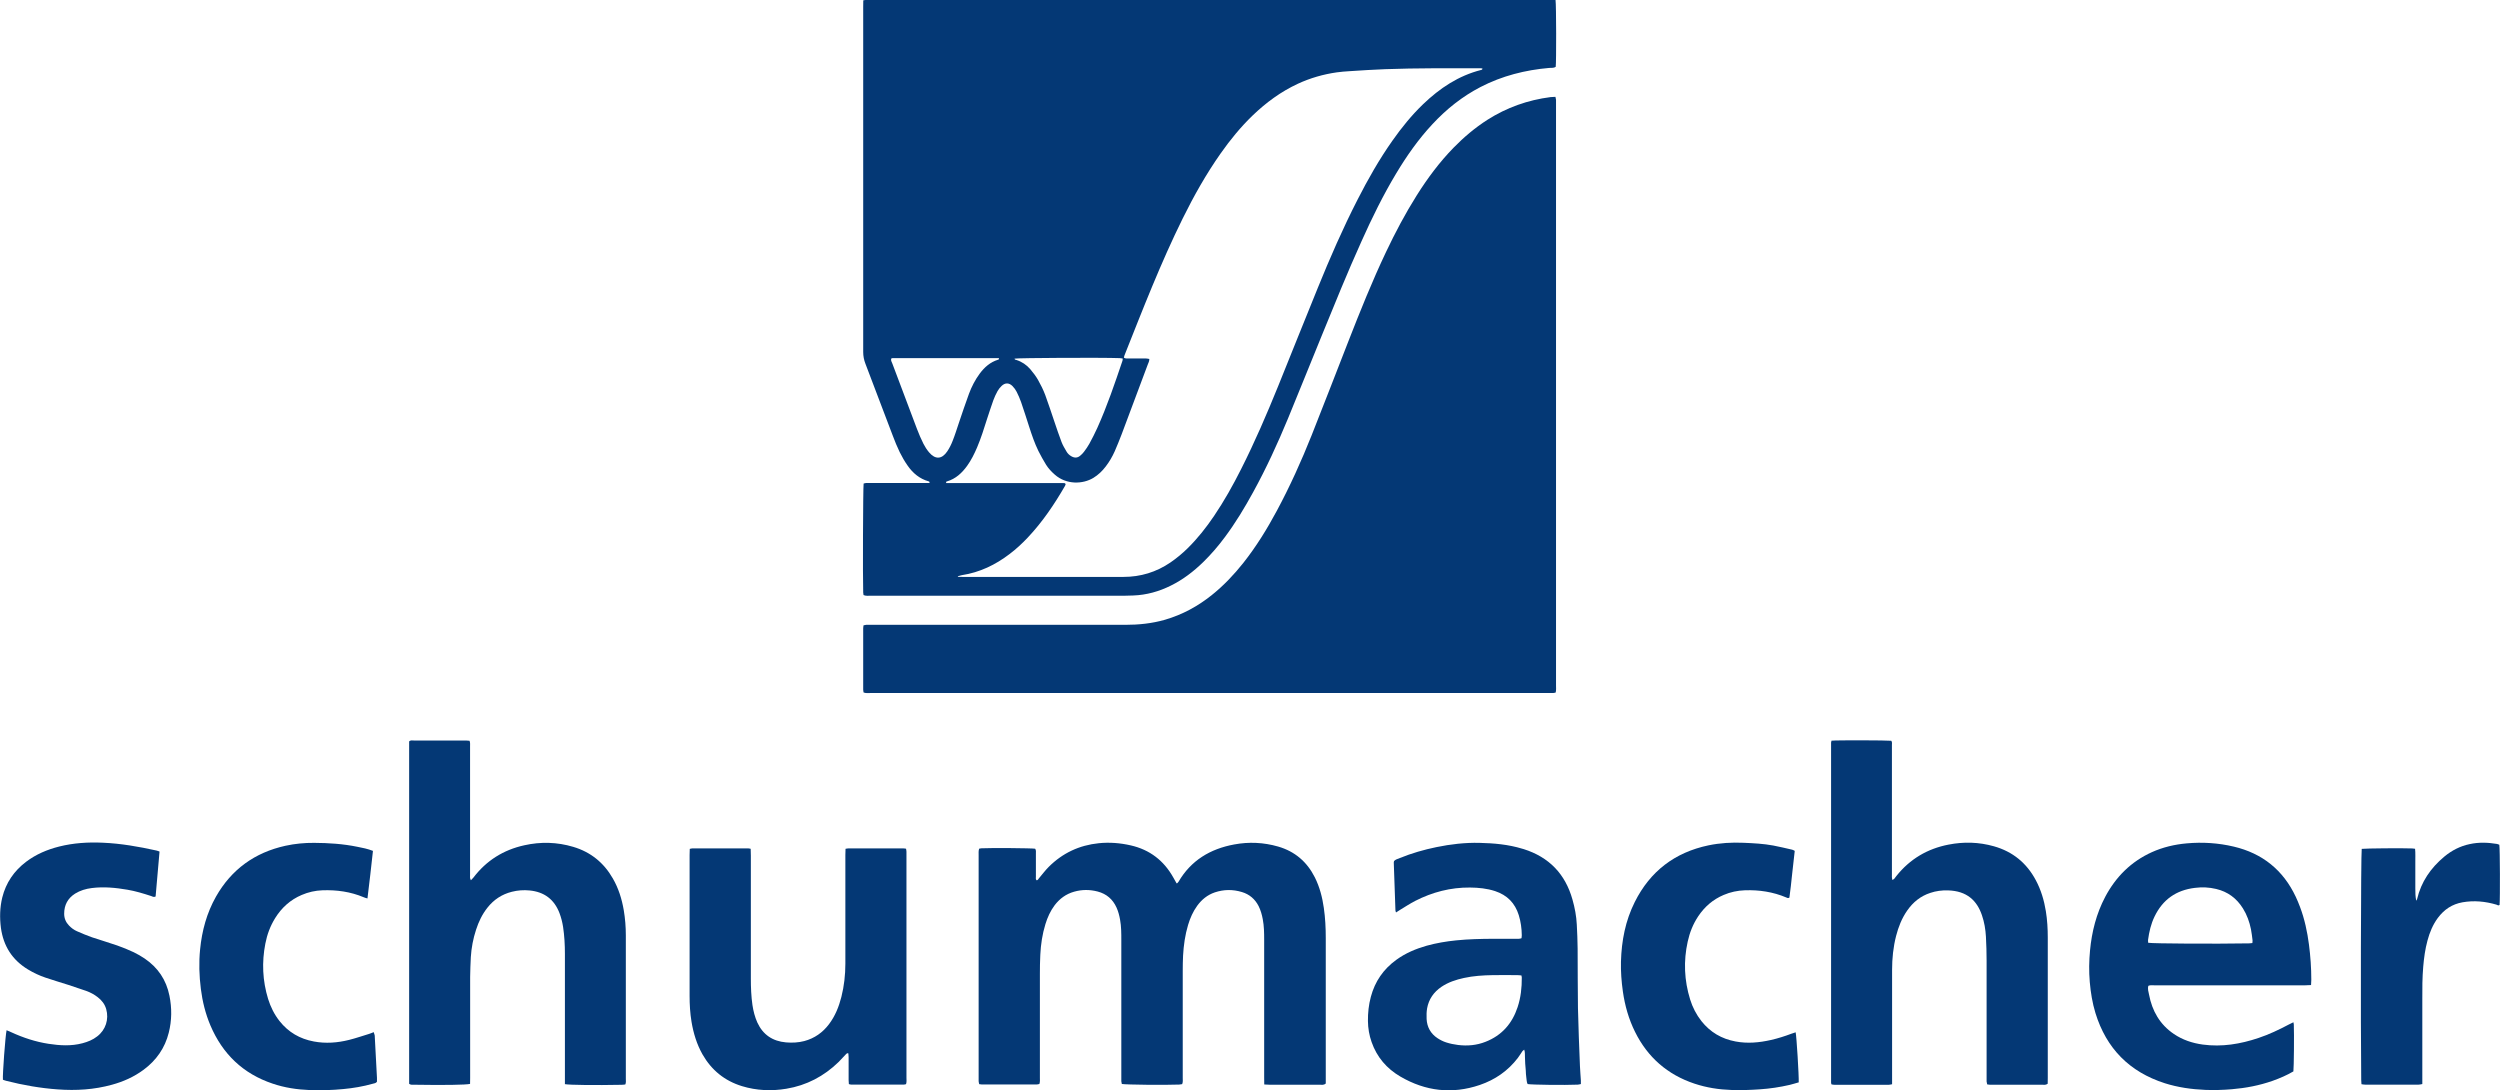
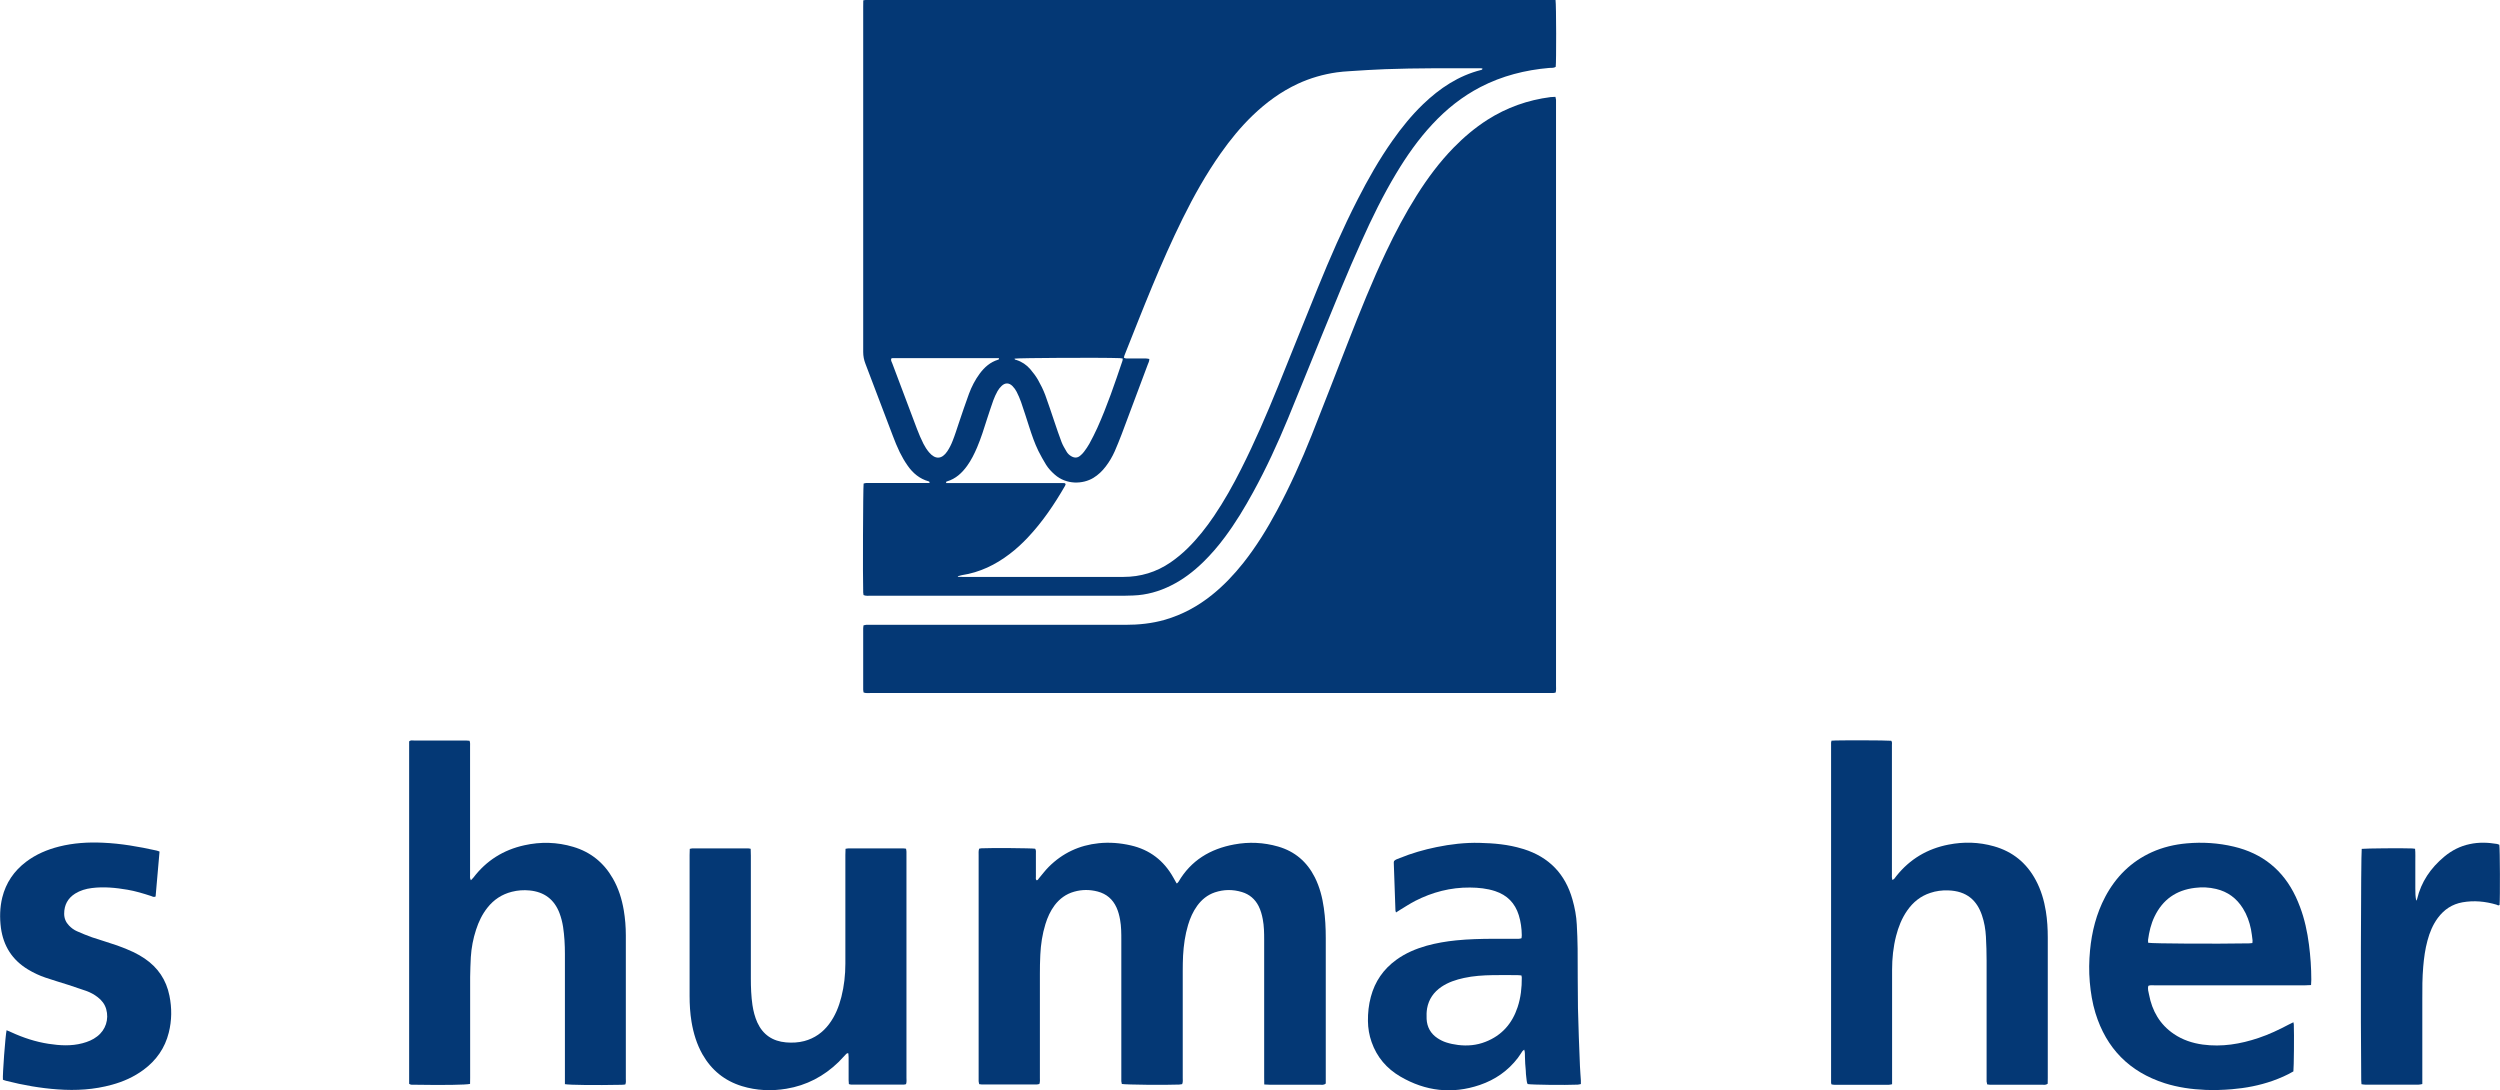
<svg xmlns="http://www.w3.org/2000/svg" id="Layer_2" data-name="Layer 2" viewBox="0 0 299.96 130.81">
  <g id="Layer_2-2" data-name="Layer 2">
    <g>
      <path d="M186.64,0c.09,.58,.1,7.48,.02,8.02-.23,.16-.51,.11-.77,.13-2.89,.25-5.66,.95-8.25,2.29-2.2,1.14-4.1,2.66-5.78,4.47-1.68,1.8-3.08,3.8-4.34,5.9-1.58,2.63-2.92,5.37-4.17,8.16-1.68,3.72-3.21,7.5-4.75,11.27-1.36,3.32-2.69,6.65-4.06,9.97-1.25,3.02-2.61,5.98-4.18,8.84-1.03,1.88-2.13,3.71-3.42,5.43-.78,1.05-1.63,2.04-2.56,2.95-1.16,1.13-2.43,2.11-3.89,2.83-1.42,.71-2.92,1.13-4.52,1.19-.37,.01-.73,.03-1.1,.03-10.14,0-20.27,0-30.41,0-.28,0-.57,.04-.85-.08-.01-.12-.03-.21-.04-.31-.06-1.61-.02-12.5,.05-13.07,.1-.02,.21-.07,.32-.07,.45,0,.9,0,1.35,0,1.88,0,3.75,0,5.63,0h.6c.04-.13-.03-.18-.11-.2-1.07-.3-1.88-.98-2.5-1.87-.36-.51-.68-1.06-.96-1.63-.31-.64-.58-1.3-.83-1.97-1.1-2.87-2.18-5.76-3.28-8.63-.18-.46-.27-.92-.27-1.42,0-13.79,0-27.58,0-41.37,0-.26,0-.52,.01-.82,.15-.02,.26-.05,.38-.06,.18,0,.37,0,.55,0,27.09,0,54.17,0,81.26,0h.88ZM114.93,69.15v.06c.2,0,.39,.01,.59,.01,2.12,0,4.24,0,6.36,0,4.3,0,8.61,0,12.91,0,2.06,0,3.94-.57,5.64-1.73,.74-.51,1.43-1.08,2.07-1.71,1.2-1.18,2.23-2.49,3.17-3.88,1.21-1.79,2.27-3.68,3.24-5.61,1.64-3.24,3.07-6.57,4.44-9.94,1.6-3.95,3.17-7.91,4.78-11.85,1.45-3.57,2.99-7.1,4.75-10.54,1.25-2.45,2.61-4.85,4.2-7.1,1.09-1.55,2.29-3.03,3.66-4.35,2-1.92,4.25-3.43,6.98-4.12,.08-.02,.16-.05,.14-.18-.07,0-.15-.02-.22-.02-3.81,0-7.63-.03-11.44,.11-1.43,.05-2.85,.15-4.28,.24-.51,.03-1.02,.07-1.52,.14-1.62,.23-3.19,.68-4.68,1.37-2.04,.95-3.82,2.26-5.43,3.81-1.43,1.38-2.68,2.91-3.82,4.53-1.74,2.47-3.22,5.1-4.56,7.81-2.64,5.34-4.79,10.9-6.99,16.43-.04,.09-.05,.19-.07,.29,.2,.12,.38,.09,.56,.09,.69,0,1.39,0,2.08,0,.13,0,.27,.04,.41,.06,0,.27-.11,.47-.19,.67-1.04,2.79-2.08,5.58-3.13,8.36-.26,.69-.54,1.36-.83,2.04-.29,.65-.65,1.27-1.09,1.84-.41,.54-.89,1-1.48,1.36-1.26,.76-3.22,.84-4.62-.39-.4-.35-.77-.74-1.05-1.19-.33-.54-.64-1.09-.92-1.65-.46-.94-.79-1.92-1.11-2.91-.32-.99-.63-1.98-.97-2.96-.15-.42-.33-.84-.53-1.23-.13-.25-.3-.49-.5-.69-.41-.41-.88-.42-1.3-.02-.19,.18-.36,.39-.49,.62-.2,.36-.37,.73-.51,1.11-.26,.73-.5,1.47-.74,2.2-.37,1.17-.73,2.33-1.21,3.46-.33,.77-.7,1.52-1.19,2.2-.62,.86-1.37,1.56-2.42,1.87-.08,.02-.14,.07-.09,.2h.66c4.26,0,8.53,0,12.79,0,.2,0,.41,0,.61,0,.09,0,.21-.02,.27,.14-.02,.05-.04,.13-.08,.2-1.28,2.22-2.7,4.32-4.46,6.19-.67,.71-1.39,1.38-2.17,1.97-1.71,1.31-3.6,2.22-5.75,2.55-.16,.02-.3,.09-.46,.13Zm6.8-26.12c.01,.14,.13,.13,.22,.16,.66,.21,1.22,.59,1.66,1.1,.34,.4,.67,.83,.93,1.28,.33,.58,.63,1.19,.87,1.82,.4,1.07,.74,2.16,1.11,3.23,.28,.81,.54,1.62,.85,2.42,.15,.4,.38,.76,.59,1.13,.14,.25,.35,.45,.61,.59,.36,.2,.71,.19,1.02-.07,.17-.14,.34-.3,.47-.48,.23-.31,.46-.63,.64-.96,.34-.63,.67-1.26,.96-1.91,1.18-2.62,2.1-5.34,3.02-8.06,.02-.07,.02-.15,.03-.26-.14-.02-.26-.05-.38-.05-2.06-.08-12.1-.03-12.62,.06Zm-14.81,.02c-.04,.22,.08,.4,.15,.58,.98,2.61,1.96,5.22,2.95,7.83,.23,.61,.49,1.21,.78,1.79,.18,.36,.41,.71,.67,1.02,.75,.89,1.54,.85,2.19-.12,.26-.39,.47-.81,.64-1.25,.28-.7,.5-1.42,.74-2.13,.4-1.17,.79-2.36,1.22-3.52,.32-.86,.74-1.68,1.29-2.42,.57-.77,1.26-1.38,2.2-1.67,.08-.02,.15-.07,.09-.19-4.25,0-8.51,0-12.76,0-.05,0-.11,.04-.16,.07Z" style="fill: #043875;" />
      <path d="M186.67,83.09c-.11,.02-.2,.06-.3,.06-.2,0-.41,0-.61,0-27.09,0-54.18,0-81.26,0-.28,0-.57,.05-.88-.06-.02-.12-.05-.23-.05-.35,0-2.45,0-4.9,0-7.34,0-.12,.03-.24,.04-.37,.12-.02,.22-.05,.31-.06,.22,0,.45,0,.67,0,10.14,0,20.28,0,30.41,0,1.62,0,3.22-.16,4.78-.61,2.09-.61,3.95-1.62,5.64-2.98,1.41-1.13,2.64-2.43,3.76-3.84,1.55-1.96,2.85-4.07,4.03-6.27,1.57-2.93,2.94-5.96,4.17-9.05,1.49-3.75,2.94-7.52,4.41-11.28,1.41-3.61,2.85-7.2,4.51-10.7,1.11-2.34,2.32-4.63,3.7-6.82,1.29-2.04,2.72-3.97,4.41-5.7,1.23-1.26,2.57-2.39,4.05-3.34,2.32-1.48,4.86-2.38,7.59-2.73,.18-.02,.36-.02,.58-.03,.03,.13,.06,.24,.07,.35,.01,.18,0,.37,0,.55,0,23.23,0,46.47,0,69.7,0,.28,.03,.57-.04,.87Z" style="fill: #043875;" />
      <path d="M151.69,130.11c0-.35-.01-.61-.01-.87,0-5.49,0-10.97,0-16.46,0-.84-.01-1.67-.17-2.5-.1-.54-.25-1.07-.5-1.57-.43-.84-1.1-1.41-2-1.68-1.09-.33-2.17-.32-3.25,.04-.88,.3-1.57,.86-2.11,1.6-.51,.7-.85,1.48-1.1,2.31-.36,1.2-.53,2.43-.6,3.67-.03,.61-.04,1.22-.04,1.83,0,4.28,0,8.57,0,12.85,0,.24,.04,.49-.07,.75-.12,.02-.24,.04-.36,.05-1.77,.07-6.34,.02-6.88-.07-.02-.1-.05-.22-.06-.33-.01-.18,0-.37,0-.55,0-5.45,0-10.89,0-16.34,0-.84,0-1.67-.15-2.5-.09-.5-.22-1-.43-1.46-.45-.99-1.2-1.63-2.25-1.91-.95-.25-1.9-.25-2.84,.02-.96,.27-1.72,.83-2.32,1.61-.52,.69-.87,1.47-1.12,2.29-.37,1.2-.55,2.42-.61,3.67-.04,.77-.05,1.55-.05,2.32,0,4.14,0,8.28,0,12.42,0,.24,.03,.49-.06,.76-.11,.02-.23,.06-.34,.06-2.18,0-4.36,0-6.55,0-.1,0-.2-.02-.33-.04-.03-.12-.06-.23-.07-.35-.01-.16,0-.33,0-.49,0-8.87,0-17.74,0-26.61,0-.26-.03-.53,.06-.8,.11-.02,.2-.05,.3-.05,1.14-.06,5.97-.02,6.42,.05,.13,.18,.09,.39,.09,.59,0,.92,0,1.84,0,2.75,0,.15-.05,.32,.08,.45,.16,0,.2-.14,.27-.22,.4-.47,.76-.96,1.19-1.39,1.66-1.66,3.67-2.6,6.01-2.84,1.29-.13,2.56-.03,3.83,.26,2.28,.52,3.97,1.82,5.11,3.86,.12,.21,.24,.43,.36,.64,0,.02,.03,.03,.07,.07,.06-.07,.15-.12,.19-.2,1.5-2.57,3.81-3.95,6.68-4.48,1.77-.33,3.53-.25,5.27,.25,2.01,.58,3.47,1.83,4.41,3.7,.58,1.16,.9,2.4,1.08,3.68,.17,1.19,.23,2.39,.23,3.6,0,5.59,0,11.18,0,16.76v.69c-.23,.21-.47,.15-.68,.15-2,0-4,0-6,0-.2,0-.4-.02-.67-.03Z" style="fill: #043875;" />
      <path d="M67.78,130.06v-.75c0-4.96,0-9.91,0-14.87,0-1.08-.06-2.16-.22-3.23-.09-.57-.23-1.12-.43-1.65-.63-1.65-1.83-2.55-3.59-2.72-.72-.07-1.43-.02-2.13,.16-1.19,.3-2.16,.94-2.92,1.9-.63,.79-1.06,1.69-1.37,2.65-.35,1.07-.56,2.17-.63,3.3-.04,.79-.07,1.59-.08,2.38,0,4.04,0,8.08,0,12.11,0,.24,0,.48-.01,.71-.48,.12-3.12,.16-6.76,.1-.18,0-.37,.03-.55-.11v-41.08c.18-.18,.4-.11,.59-.11,1.61,0,3.22,0,4.83,0,.47,0,.94,0,1.41,0,.14,0,.28,.02,.42,.03,.09,.25,.06,.47,.06,.69,0,2.22,0,4.45,0,6.67,0,2.9,0,5.79,0,8.69,0,.21-.05,.44,.1,.69,.12-.13,.22-.22,.3-.32,1.56-2.05,3.61-3.33,6.11-3.88,1.97-.44,3.93-.39,5.87,.19,2.09,.62,3.67,1.9,4.75,3.79,.68,1.18,1.08,2.46,1.31,3.8,.17,1.01,.25,2.02,.25,3.04,0,5.73,0,11.46,0,17.19,0,.22,.04,.45-.06,.69-.16,.02-.32,.04-.47,.04-3.16,.06-6.2,.03-6.8-.08Z" style="fill: #043875;" />
      <path d="M219.73,88.87c.68-.07,6.72-.05,7.19,.01,.13,.16,.08,.35,.08,.52,0,1.33,0,2.65,0,3.98,0,3.83,0,7.67,0,11.5,0,.22-.03,.44,.06,.71,.1-.07,.17-.1,.22-.15,.09-.11,.17-.23,.26-.34,1.62-2.03,3.72-3.27,6.25-3.76,1.83-.36,3.65-.31,5.45,.2,2.26,.64,3.93,2.01,5.03,4.08,.62,1.16,.99,2.41,1.2,3.71,.17,1.05,.23,2.11,.23,3.17,0,5.61,0,11.22,0,16.83,0,.24,0,.48-.01,.7-.24,.18-.47,.12-.69,.12-1.86,0-3.71,0-5.57,0-.22,0-.45,0-.67,0-.1,0-.2-.02-.33-.04-.02-.13-.06-.24-.07-.35-.01-.18,0-.37,0-.55,0-4.65,0-9.3,0-13.95,0-.96-.03-1.92-.08-2.87-.05-.88-.19-1.74-.48-2.58-.59-1.74-1.79-2.92-4.08-2.98-.72-.02-1.43,.07-2.11,.3-1.17,.38-2.07,1.11-2.77,2.11-.65,.93-1.06,1.97-1.34,3.06-.34,1.33-.48,2.69-.48,4.06,0,4.32,0,8.65,0,12.97v.76c-.17,.03-.31,.07-.44,.07-2.14,0-4.28,0-6.42,0-.14,0-.28-.03-.41-.05-.02-.08-.05-.14-.05-.2,0-13.6,0-27.21,0-40.81,0-.06,.03-.11,.05-.21Z" style="fill: #043875;" />
      <path d="M275.17,122.64c.02,.13,.04,.2,.05,.27,.05,1.17,.01,5.16-.05,5.64-.78,.46-1.62,.82-2.49,1.13-1.59,.56-3.22,.87-4.89,1.01-1.06,.09-2.12,.12-3.18,.08-1.66-.07-3.29-.3-4.87-.8-4.24-1.36-7.01-4.17-8.32-8.42-.37-1.21-.57-2.46-.68-3.72-.11-1.27-.09-2.53,.03-3.79,.21-2.25,.76-4.42,1.82-6.43,1.27-2.4,3.1-4.23,5.59-5.36,1.33-.6,2.73-.93,4.19-1.06,1.91-.17,3.79-.05,5.65,.39,3.43,.81,5.92,2.81,7.43,6.01,.19,.4,.36,.82,.52,1.24,.55,1.46,.87,2.97,1.07,4.51,.18,1.4,.28,2.8,.28,4.21,0,.2-.02,.4-.03,.64-.26,.01-.48,.03-.7,.03-2.65,0-5.3,0-7.95,0-3.39,0-6.77,0-10.16,0-.24,0-.49-.04-.71,.06-.11,.37,.01,.71,.08,1.05,.37,1.97,1.3,3.59,2.98,4.73,1.05,.71,2.22,1.1,3.47,1.27,2.29,.31,4.51-.06,6.68-.79,1.26-.42,2.46-.99,3.63-1.61,.17-.09,.36-.17,.57-.28Zm-4.92-9.49c0-.13,.03-.23,.02-.32-.06-.44-.1-.89-.19-1.33-.18-.88-.48-1.73-.96-2.5-.76-1.22-1.82-2.01-3.22-2.34-.84-.2-1.69-.24-2.55-.13-2.25,.27-3.86,1.41-4.84,3.44-.43,.89-.65,1.84-.78,2.81-.01,.11,.01,.23,.02,.34,.61,.1,8.03,.14,12.06,.07,.14,0,.27-.02,.44-.04Z" style="fill: #043875;" />
      <path d="M189.68,130.07c-.15,.03-.26,.06-.38,.07-1.56,.07-5.51,.02-6.01-.07-.13-.24-.11-.54-.16-.81-.05-.26-.04-.53-.06-.79-.02-.28-.05-.57-.07-.85-.02-.26-.01-.53-.03-.79-.02-.27,.03-.56-.09-.89-.1,.09-.17,.13-.21,.18-.19,.27-.35,.55-.55,.81-1.19,1.56-2.73,2.62-4.57,3.25-3.32,1.13-6.52,.75-9.53-1.01-1.63-.95-2.82-2.33-3.45-4.14-.29-.82-.43-1.66-.44-2.52-.01-.98,.09-1.95,.35-2.91,.49-1.84,1.51-3.32,3.06-4.44,1.1-.8,2.34-1.32,3.64-1.69,1.16-.32,2.34-.52,3.54-.64,1.46-.15,2.93-.18,4.4-.19,.94,0,1.88,0,2.81,0,.2,0,.4,.02,.63-.07,.01-.12,.03-.24,.03-.35-.01-.82-.12-1.63-.36-2.41-.45-1.45-1.39-2.41-2.84-2.89-.98-.32-1.99-.42-3.01-.43-2.33-.02-4.52,.55-6.59,1.61-.61,.32-1.2,.7-1.79,1.06-.16,.09-.3,.2-.5,.32-.03-.1-.07-.17-.07-.24-.07-1.92-.14-3.83-.2-5.75,0-.06,.02-.12,.03-.18,.19-.2,.46-.26,.7-.36,1.42-.58,2.89-1,4.39-1.31,1.7-.35,3.42-.55,5.16-.51,1.74,.04,3.46,.19,5.13,.7,.06,.02,.12,.03,.18,.05,3.04,.96,4.99,2.98,5.85,6.05,.28,.98,.47,1.99,.52,3.01,.05,.96,.09,1.91,.1,2.87,.02,2.39,0,4.77,.04,7.16,.05,2.32,.15,4.65,.24,6.97,.02,.57,.08,1.14,.11,1.71,0,.14,0,.28,0,.44Zm-7.14-13.03c-.18-.02-.34-.04-.5-.04-.98,0-1.96-.02-2.93,0-1.16,.02-2.32,.09-3.46,.34-.96,.21-1.88,.51-2.71,1.07-.92,.63-1.51,1.48-1.71,2.57-.07,.42-.08,.85-.06,1.28,.05,.98,.49,1.76,1.3,2.3,.32,.21,.67,.39,1.04,.51,.46,.15,.95,.25,1.43,.31,1.13,.14,2.24,.04,3.3-.38,1.95-.76,3.2-2.19,3.85-4.16,.38-1.15,.51-2.34,.5-3.55,0-.06-.02-.12-.04-.25Z" style="fill: #043875;" />
      <path d="M90.07,101.84c0,.31,.02,.57,.02,.83,0,4.91,0,9.83,0,14.74,0,1.06,.04,2.12,.19,3.17,.11,.73,.29,1.44,.59,2.11,.68,1.47,1.84,2.24,3.44,2.38,.73,.06,1.47,.03,2.19-.16,1.23-.33,2.21-1.02,2.97-2.03,.74-.98,1.18-2.09,1.48-3.26,.33-1.31,.48-2.65,.48-4,0-4.34,0-8.69,0-13.03,0-.24,.01-.48,.02-.75,.15-.02,.27-.05,.39-.05,2.16,0,4.32,0,6.48,0,.12,0,.24,.02,.39,.04,.02,.13,.05,.24,.05,.36,0,.16,0,.33,0,.49,0,8.87,0,17.74,0,26.61,0,.26,.04,.53-.05,.79-.09,.02-.16,.05-.24,.05-2.12,0-4.24,0-6.36,0-.08,0-.16-.03-.26-.06-.01-.17-.03-.32-.03-.48,0-.92,0-1.84,0-2.75,0-.16-.02-.31-.03-.45-.16-.07-.22,.04-.29,.1-.3,.31-.58,.63-.88,.93-1.76,1.71-3.84,2.81-6.27,3.21-1.79,.3-3.58,.22-5.32-.31-2.09-.64-3.66-1.92-4.74-3.81-.69-1.22-1.09-2.54-1.32-3.92-.17-1.03-.23-2.06-.23-3.11,0-5.63,0-11.26,0-16.88,0-.24,.01-.48,.02-.75,.13-.02,.23-.06,.32-.06,2.22,0,4.45,0,6.67,0,.08,0,.16,.02,.32,.05Z" style="fill: #043875;" />
      <path d="M19.14,102.2l-.47,5.37c-.23,.11-.4-.01-.56-.07-.93-.3-1.87-.59-2.83-.75-1.41-.24-2.83-.38-4.26-.2-.72,.09-1.4,.29-2.01,.67-.88,.56-1.31,1.37-1.31,2.41,0,.56,.2,1.03,.59,1.43,.27,.28,.59,.52,.94,.67,.6,.26,1.2,.52,1.81,.73,1,.34,2.02,.63,3.02,.98,.67,.23,1.33,.51,1.98,.81,.46,.22,.9,.48,1.32,.76,1.59,1.08,2.59,2.56,2.97,4.46,.3,1.48,.29,2.96-.08,4.43-.46,1.85-1.5,3.33-3.03,4.46-1.15,.85-2.43,1.42-3.79,1.79-2.13,.59-4.29,.72-6.49,.56-2.1-.15-4.16-.51-6.2-1.03-.14-.03-.27-.09-.39-.13-.06-.57,.3-5.37,.44-5.94,.19,.08,.38,.15,.56,.24,1.43,.66,2.92,1.15,4.48,1.39,1.36,.21,2.72,.29,4.07-.07,.64-.17,1.24-.41,1.76-.82,1.02-.78,1.43-2.05,1.08-3.28-.17-.59-.53-1.05-1.01-1.42-.42-.33-.89-.58-1.39-.76-.71-.25-1.43-.49-2.14-.72-.91-.29-1.83-.56-2.74-.87-.74-.25-1.44-.58-2.1-.98-1.89-1.14-2.95-2.81-3.25-4.99-.16-1.23-.13-2.44,.16-3.64,.44-1.77,1.41-3.19,2.86-4.29,1.19-.9,2.54-1.47,3.97-1.83,1.71-.43,3.46-.54,5.22-.46,2.19,.09,4.33,.47,6.46,.94,.1,.02,.19,.06,.36,.12Z" style="fill: #043875;" />
-       <path d="M44.75,102.08c-.22,1.92-.41,3.8-.66,5.72-.18-.05-.31-.08-.44-.14-1.59-.67-3.25-.9-4.96-.84-.86,.03-1.7,.22-2.49,.56-1.36,.58-2.4,1.52-3.18,2.77-.59,.95-.97,1.97-1.18,3.06-.44,2.24-.34,4.46,.33,6.65,.3,.96,.74,1.85,1.37,2.65,1.06,1.34,2.44,2.14,4.11,2.45,1.43,.27,2.85,.16,4.24-.19,.81-.2,1.6-.48,2.4-.72,.17-.05,.34-.13,.55-.21,.04,.13,.08,.24,.11,.35,.02,.08,.02,.16,.02,.24,.09,1.63,.18,3.26,.26,4.89,0,.16,0,.32,0,.47-.13,.19-.33,.19-.5,.24-1.16,.33-2.35,.53-3.54,.64-1.34,.13-2.69,.17-4.03,.12-1.51-.06-3-.28-4.44-.77-3.56-1.19-6.02-3.56-7.48-7-.59-1.4-.95-2.86-1.14-4.36-.2-1.58-.25-3.17-.09-4.76,.22-2.24,.8-4.37,1.91-6.33,1.86-3.27,4.66-5.28,8.32-6.09,1.14-.25,2.3-.36,3.46-.35,1.74,.01,3.46,.12,5.17,.47,.62,.12,1.24,.24,1.9,.5Z" style="fill: #043875;" />
-       <path d="M215.8,129.87c-.37,.1-.72,.22-1.07,.3-1.17,.27-2.36,.45-3.56,.53-1.14,.08-2.28,.12-3.42,.08-1.51-.05-3-.28-4.44-.76-3.24-1.08-5.62-3.16-7.13-6.21-.76-1.53-1.22-3.15-1.46-4.84-.17-1.19-.26-2.39-.23-3.6,.07-2.49,.53-4.9,1.66-7.15,1.85-3.69,4.8-5.94,8.83-6.79,1.39-.29,2.79-.37,4.2-.31,1.2,.05,2.41,.11,3.59,.33,.76,.14,1.51,.33,2.27,.5,.09,.02,.18,.08,.3,.14-.11,.96-.21,1.91-.32,2.86-.1,.93-.19,1.86-.32,2.75-.17,.11-.28,.02-.38-.02-1.59-.67-3.25-.92-4.96-.86-.88,.03-1.74,.21-2.55,.56-1.28,.54-2.28,1.41-3.05,2.56-.62,.93-1.02,1.94-1.26,3.03-.52,2.34-.42,4.66,.29,6.95,.29,.94,.74,1.81,1.35,2.59,1.06,1.34,2.43,2.14,4.1,2.45,1.43,.27,2.84,.14,4.25-.18,.84-.19,1.65-.45,2.45-.75,.17-.06,.34-.12,.51-.17,.11,.48,.4,5.21,.37,6.02Z" style="fill: #043875;" />
+       <path d="M44.75,102.08Z" style="fill: #043875;" />
      <path d="M283.36,101.85c.5-.06,4.92-.1,6.08-.05,.1,0,.19,.02,.33,.04,.06,.55,.02,1.08,.03,1.6,0,.51,0,1.02,0,1.53s0,1.06,0,1.59c0,.5,0,1,.11,1.51,.04-.06,.09-.12,.1-.18,.49-2.09,1.64-3.75,3.27-5.11,.89-.74,1.9-1.26,3.04-1.5,1.09-.24,2.19-.2,3.28-.02,.1,.02,.19,.07,.28,.1,.08,.47,.1,6.42,.03,7.22-.14,.12-.26,0-.39-.04-1.33-.39-2.68-.52-4.05-.28-1.25,.22-2.22,.87-2.97,1.88-.6,.81-.98,1.74-1.24,2.71-.28,1.03-.42,2.07-.51,3.13-.11,1.3-.12,2.61-.11,3.91,0,3.14,0,6.28,0,9.42v.76c-.17,.03-.31,.07-.44,.07-2.14,0-4.28,0-6.42,0-.14,0-.28-.03-.44-.05-.01-.18-.03-.34-.03-.5-.08-6.57-.04-27.06,.06-27.74Z" style="fill: #043875;" />
    </g>
  </g>
</svg>